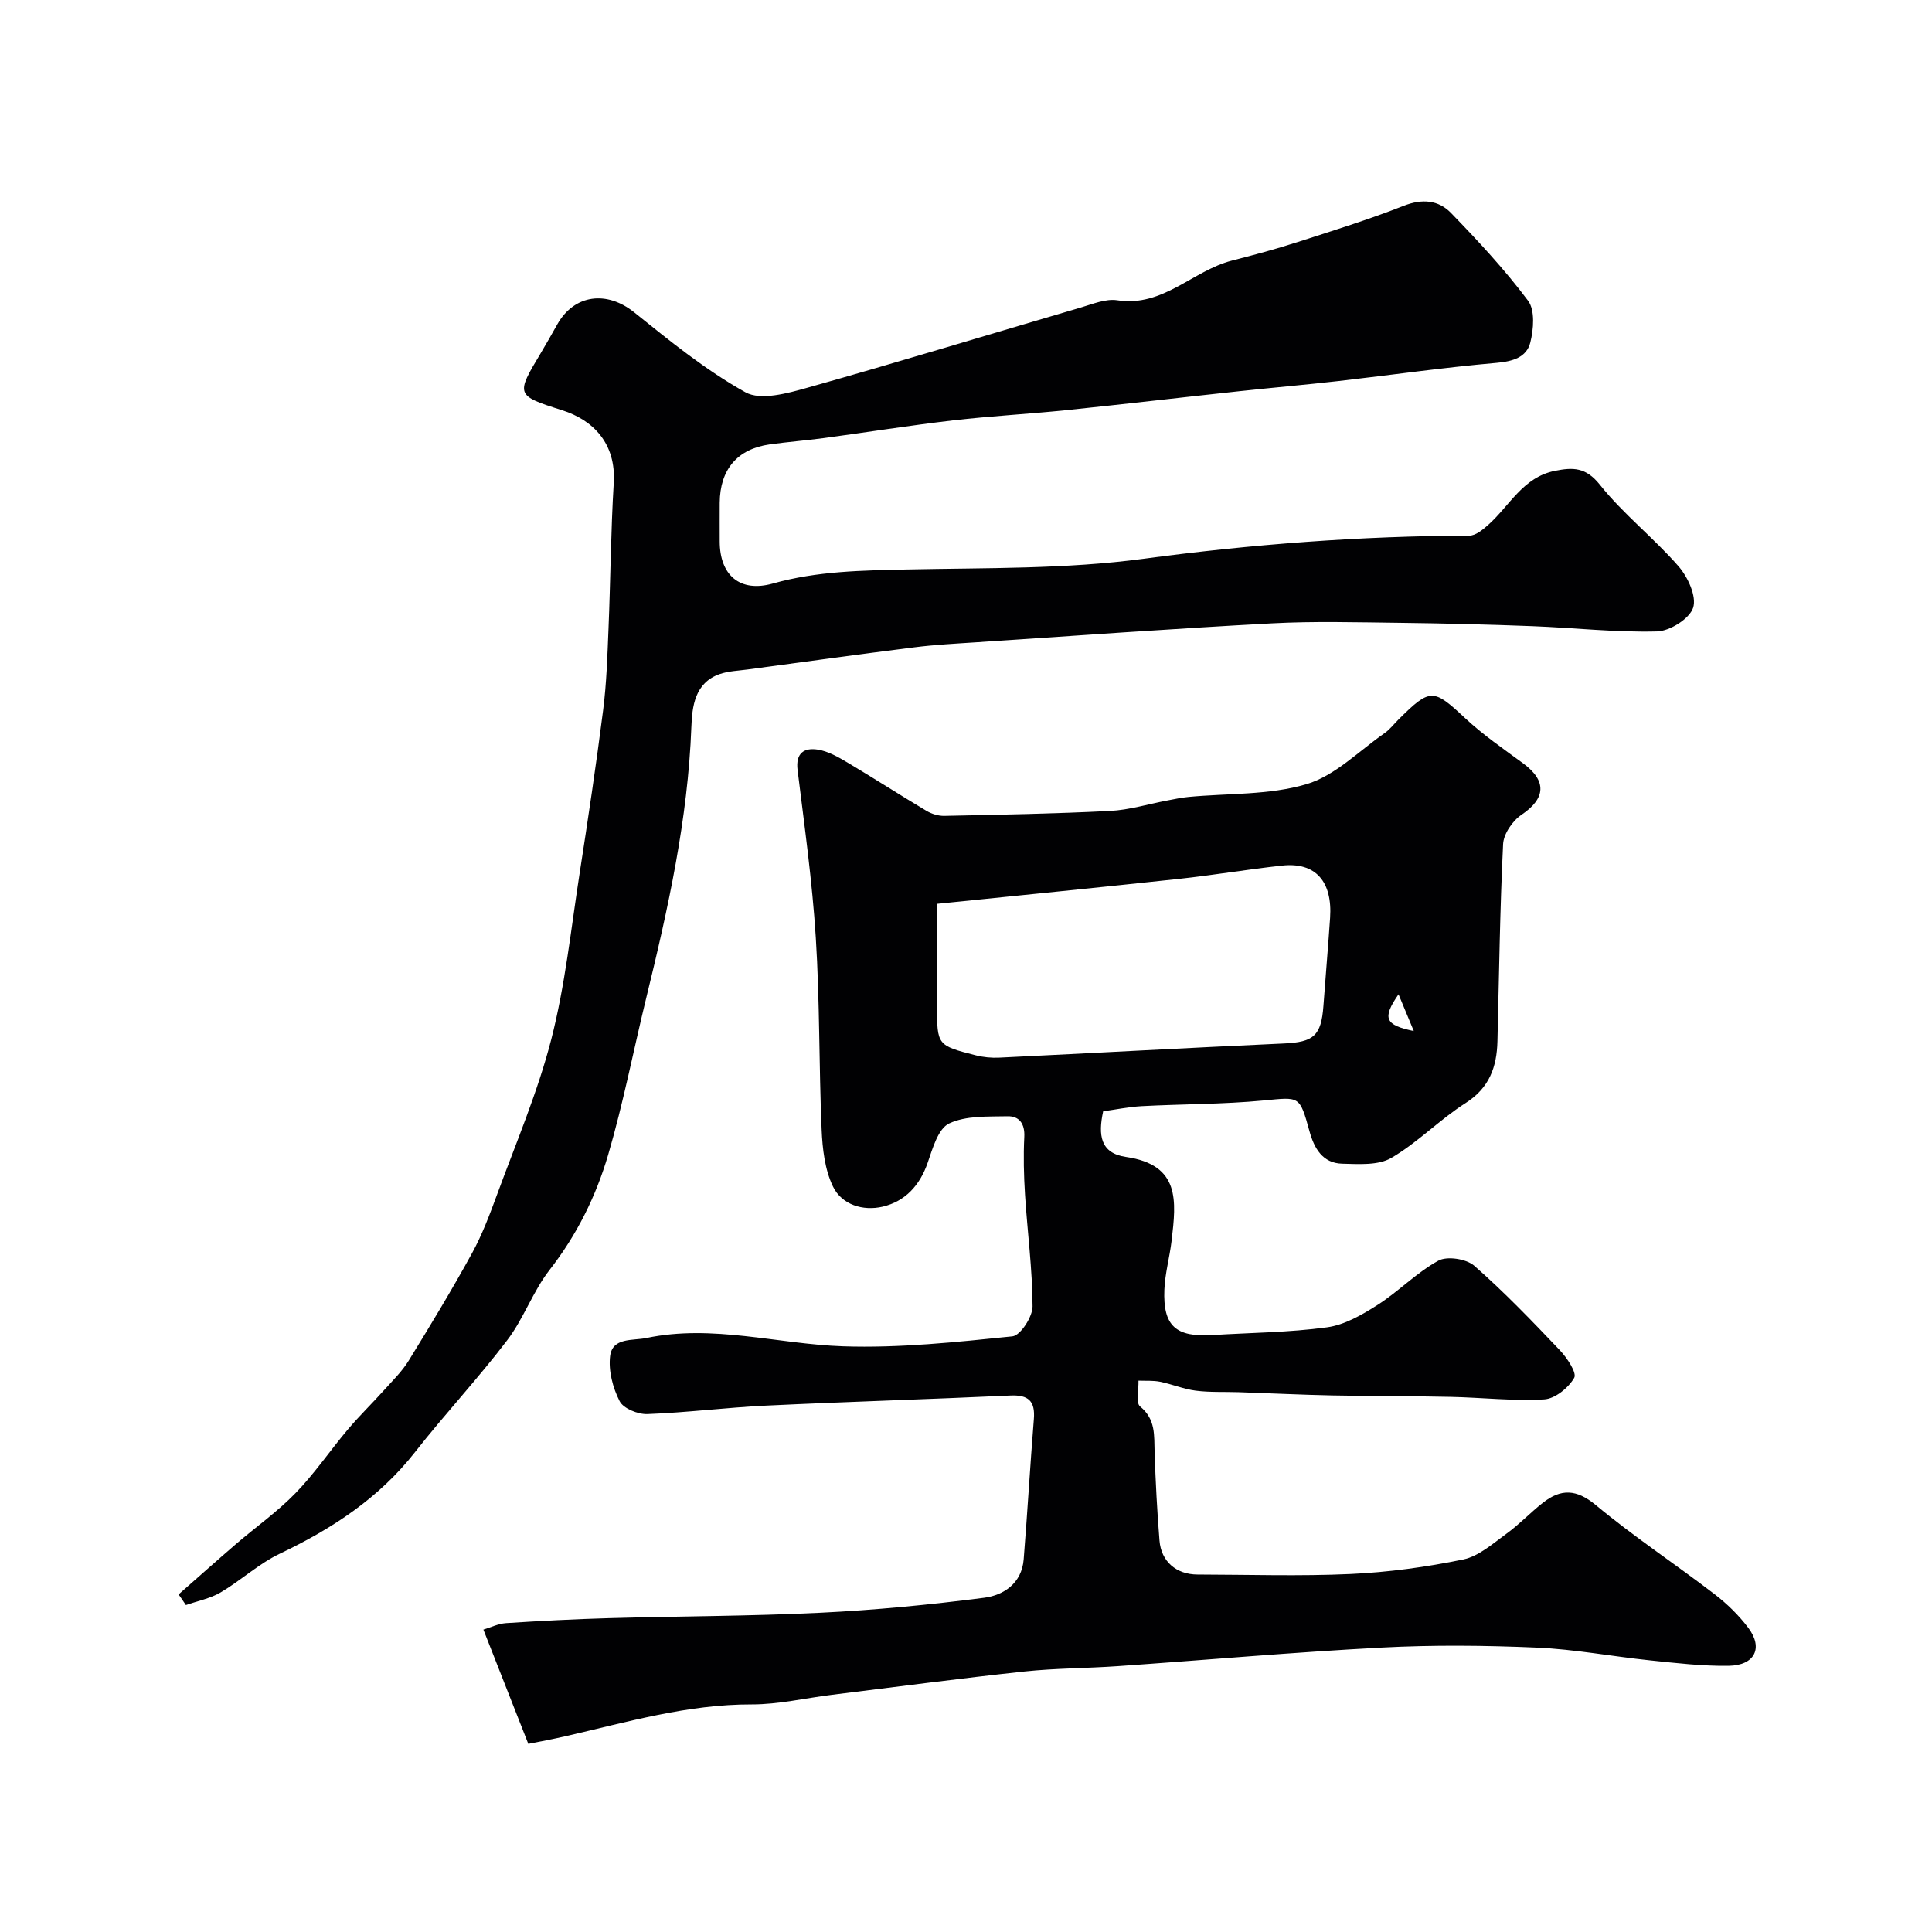
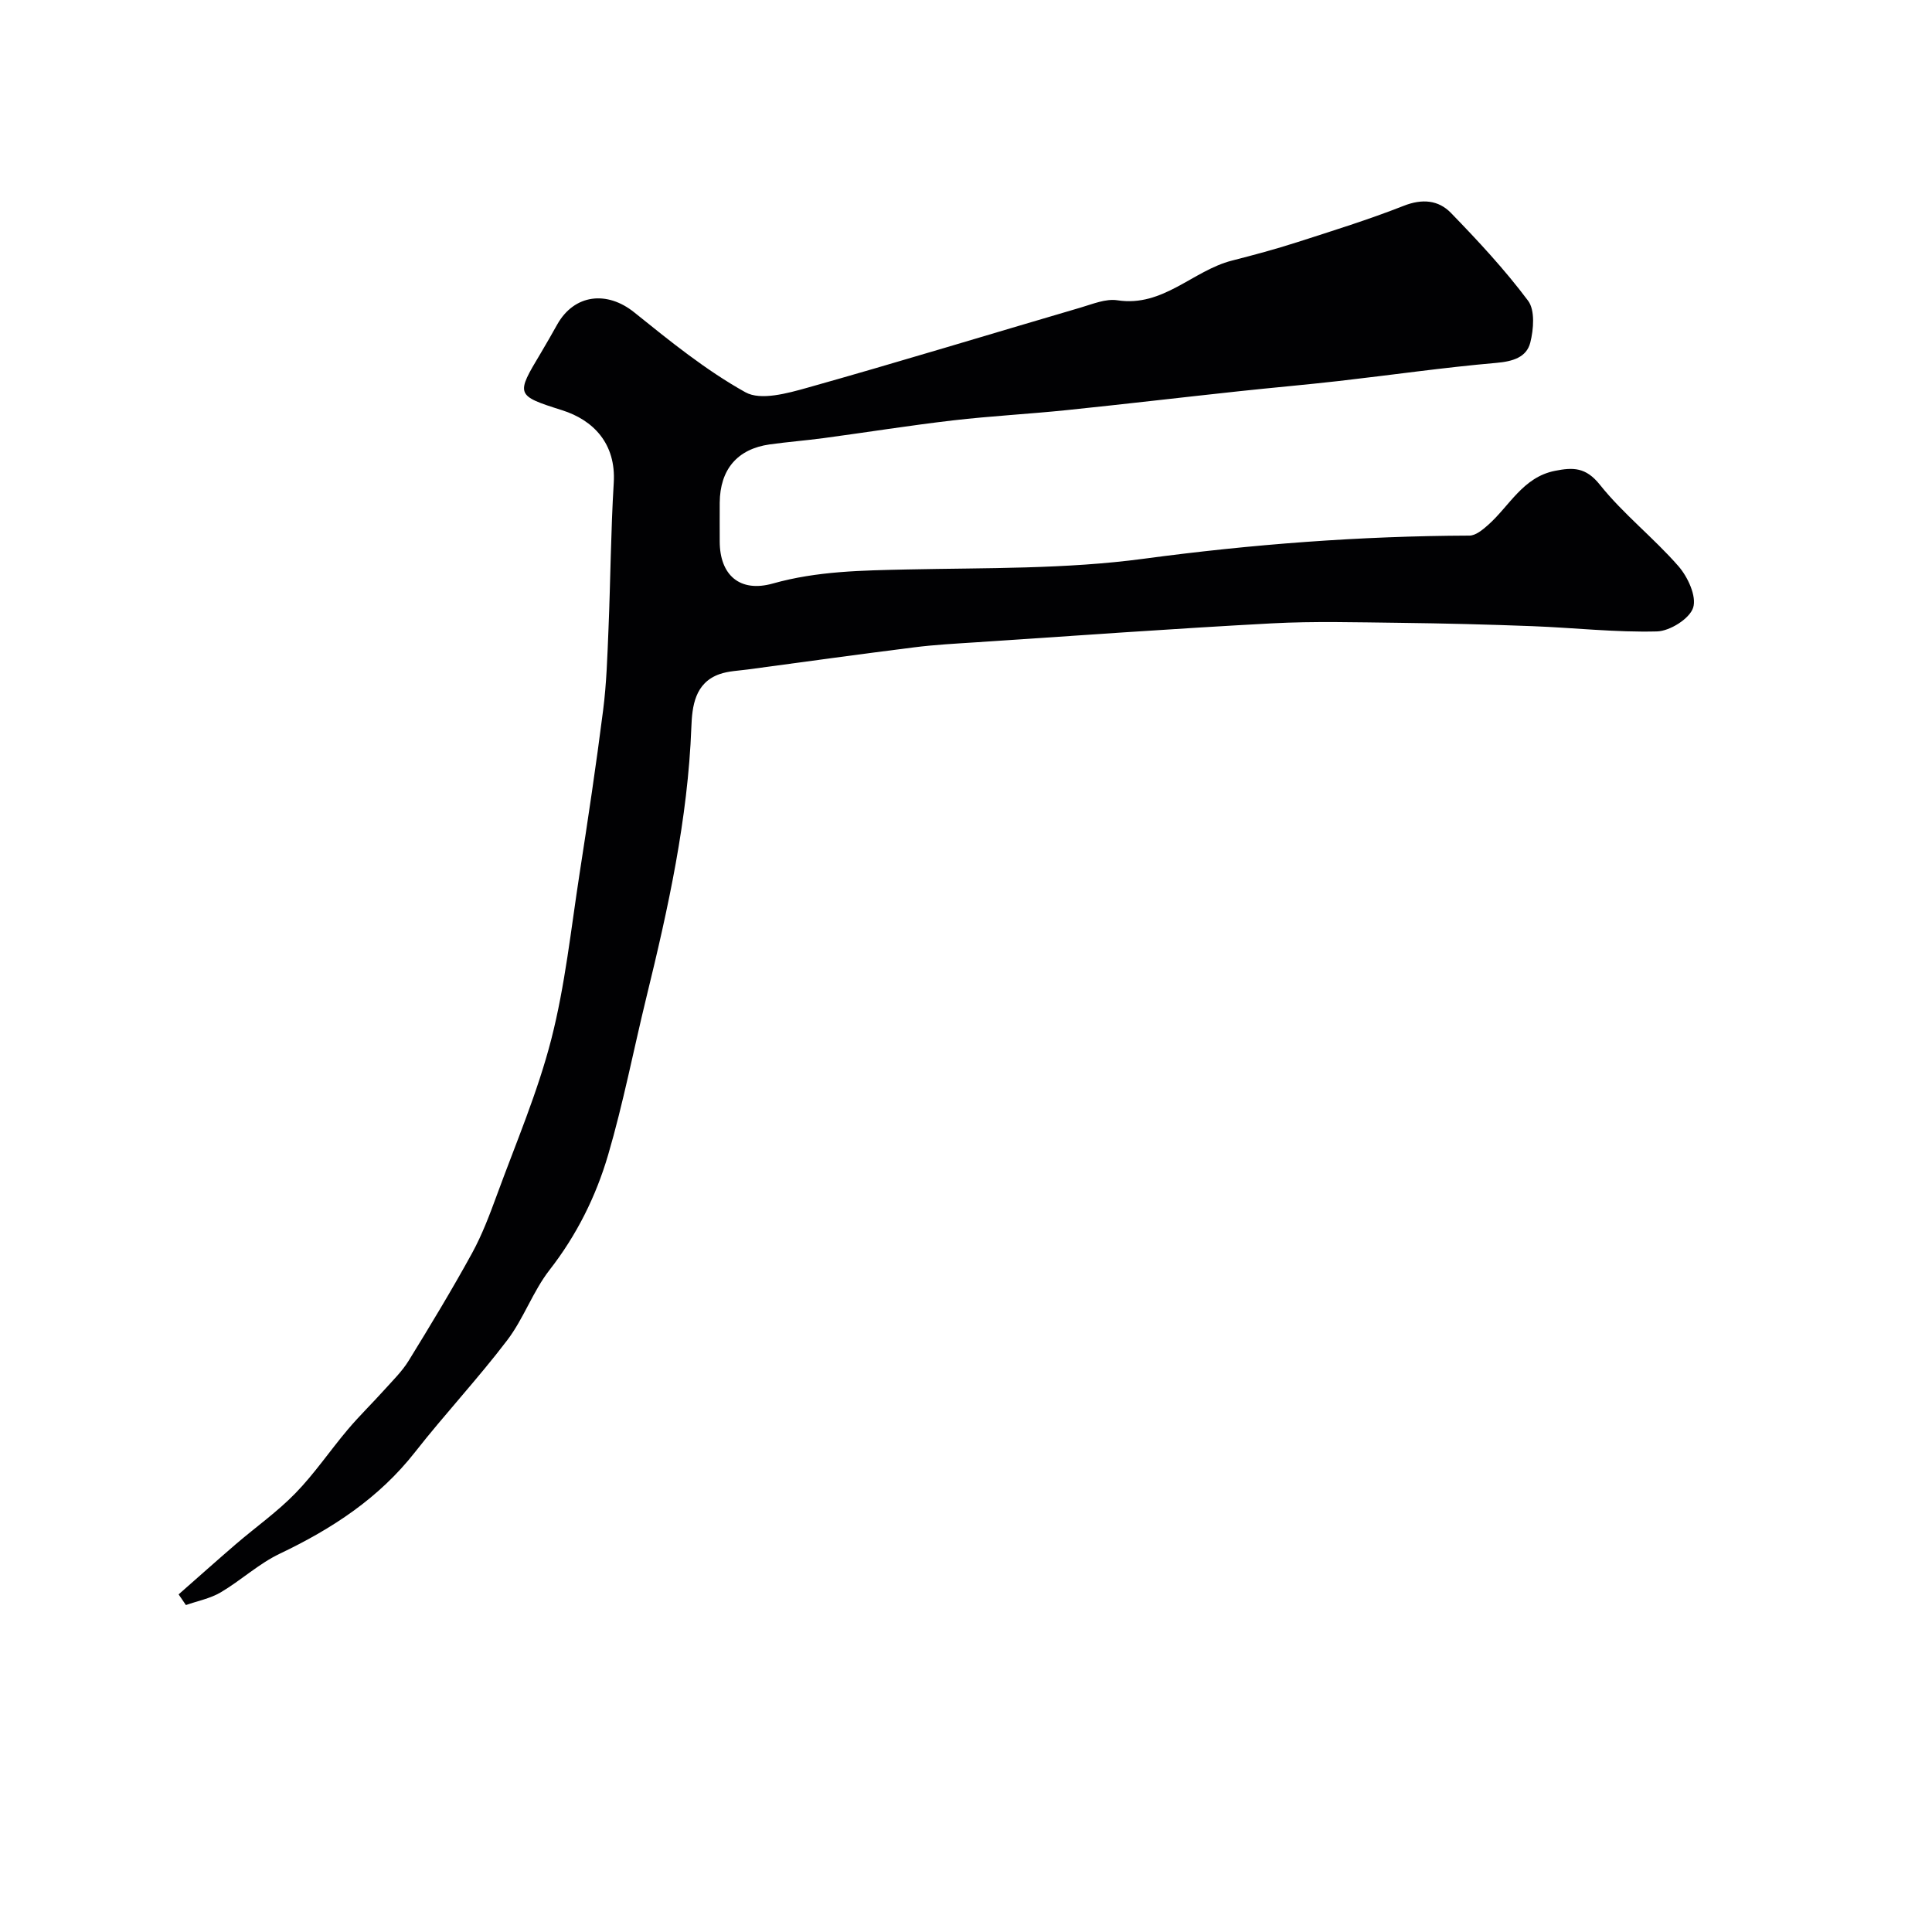
<svg xmlns="http://www.w3.org/2000/svg" enable-background="new 0 0 400 400" viewBox="0 0 400 400">
  <g fill="#010103">
-     <path d="m228.4 230.08c-1.07 4.92-.6 8.68 4.71 9.45 11.29 1.64 10.42 9.1 9.46 17.33-.4 3.4-1.36 6.76-1.5 10.16-.3 7.52 2.35 9.86 9.97 9.39 7.9-.49 15.86-.53 23.69-1.6 3.63-.49 7.23-2.57 10.42-4.6 4.39-2.8 8.11-6.71 12.64-9.2 1.82-1 5.8-.38 7.44 1.05 6.23 5.46 11.99 11.47 17.71 17.48 1.5 1.58 3.58 4.7 2.98 5.73-1.18 2.06-3.96 4.33-6.2 4.46-6.41.37-12.87-.38-19.32-.52-8.19-.18-16.38-.14-24.57-.3-6.45-.13-12.89-.45-19.34-.67-2.99-.1-6 .06-8.95-.32-2.49-.32-4.88-1.34-7.36-1.84-1.45-.29-2.98-.17-4.47-.23.07 1.84-.6 4.58.34 5.35 3.27 2.67 2.88 6.01 3 9.48.2 6.1.52 12.2 1.01 18.28.35 4.34 3.49 7.02 7.88 7.03 10.56.02 21.14.37 31.67-.11 7.82-.36 15.67-1.43 23.34-3.01 3.23-.67 6.15-3.31 8.98-5.36 2.65-1.92 4.93-4.36 7.52-6.39 3.71-2.9 6.9-2.86 10.92.47 7.87 6.54 16.46 12.22 24.6 18.46 2.59 1.98 5.01 4.35 6.97 6.94 3.18 4.19 1.39 7.82-4.07 7.9-5.41.07-10.85-.57-16.26-1.13-7.82-.81-15.59-2.3-23.42-2.64-10.68-.46-21.41-.57-32.08-.01-18.25.96-36.47 2.58-54.71 3.85-6.42.45-12.89.42-19.29 1.1-13.3 1.43-26.57 3.19-39.86 4.83-5.53.68-11.06 2-16.58 1.99-13.3-.04-25.85 3.67-38.59 6.59-2.69.62-5.41 1.12-7.7 1.58-3.11-7.9-6.09-15.5-9.3-23.66 1.46-.43 3.05-1.23 4.69-1.34 7.09-.46 14.19-.83 21.3-1.03 14.6-.41 29.21-.41 43.79-1.12 11.33-.55 22.65-1.65 33.89-3.1 4.06-.52 7.79-3.01 8.19-7.93.78-9.68 1.33-19.38 2.11-29.07.3-3.72-1.13-5.04-4.85-4.87-16.86.78-33.74 1.28-50.6 2.09-8.2.39-16.37 1.44-24.57 1.75-1.95.07-4.97-1.15-5.74-2.67-1.42-2.77-2.35-6.32-1.97-9.35.49-3.89 4.69-3.14 7.52-3.73 13.73-2.88 27.16 1.26 40.73 1.72 11.66.39 23.4-.87 35.04-2.06 1.66-.17 4.18-4.06 4.17-6.21-.03-7.71-1.07-15.41-1.56-23.13-.25-3.98-.35-7.99-.15-11.97.14-2.74-1.07-4.32-3.48-4.26-4.08.09-8.59-.16-12.08 1.49-2.28 1.08-3.42 5.16-4.44 8.12-1.63 4.72-4.68 8.02-9.34 9.11-4.05.94-8.44-.39-10.27-4.17-1.69-3.5-2.18-7.8-2.35-11.78-.57-13.26-.37-26.55-1.21-39.79-.73-11.58-2.35-23.12-3.77-34.65-.44-3.56 1.39-4.68 4.19-4.24 2.14.34 4.22 1.53 6.13 2.67 5.5 3.26 10.88 6.74 16.37 10.01 1.07.64 2.47 1.07 3.7 1.04 11.42-.24 22.84-.44 34.25-1.02 4.02-.2 7.98-1.43 11.97-2.18 1.43-.27 2.86-.58 4.31-.72 8.18-.78 16.7-.35 24.43-2.64 5.92-1.75 10.86-6.87 16.18-10.57 1.08-.75 1.91-1.85 2.85-2.79 6.65-6.61 7.23-6.47 13.83-.31 3.69 3.44 7.9 6.34 11.99 9.34 4.98 3.66 4.7 7.29-.33 10.67-1.85 1.24-3.7 3.95-3.8 6.07-.66 13.58-.83 27.19-1.17 40.79-.13 5.34-1.66 9.68-6.62 12.83-5.36 3.41-9.89 8.17-15.36 11.35-2.71 1.58-6.73 1.27-10.14 1.19-4.07-.09-5.82-3.18-6.79-6.7-2.07-7.48-2.01-7.1-9.51-6.39-8.39.8-16.86.73-25.29 1.18-2.73.16-5.42.72-7.92 1.06zm-34.4-42.95v21.15c.01 8.1.03 8.18 8.02 10.21 1.57.4 3.27.56 4.89.48 19.63-.95 39.26-2.04 58.9-2.93 6.14-.28 7.74-1.57 8.19-7.77.44-6.07.97-12.14 1.38-18.21.52-7.59-3.04-11.59-9.9-10.85-7.14.77-14.23 1.98-21.36 2.75-16.56 1.79-33.14 3.43-50.12 5.17zm95.55 18.73c-3.46 4.99-2.76 6.38 3.16 7.6-1.06-2.55-1.92-4.61-3.16-7.6z" />
    <path d="m36.98 330.1c3.95-3.47 7.87-6.97 11.85-10.4 4.11-3.53 8.59-6.69 12.35-10.56 3.96-4.07 7.17-8.85 10.85-13.2 2.39-2.83 5.07-5.43 7.55-8.19 1.75-1.95 3.67-3.82 5.03-6.03 4.51-7.33 8.97-14.7 13.11-22.24 2.1-3.83 3.66-7.99 5.17-12.1 3.91-10.68 8.42-21.21 11.24-32.18 2.87-11.18 4.08-22.79 5.85-34.23 1.75-11.29 3.45-22.6 4.89-33.93.71-5.55.88-11.19 1.11-16.79.42-10.1.48-20.21 1.09-30.29.5-8.13-4.24-12.99-10.7-15.03-9.64-3.05-9.58-3.2-4.4-11.84 1.17-1.96 2.29-3.94 3.41-5.93 3.54-6.27 10.3-7.02 15.93-2.49 7.37 5.93 14.82 11.98 23.03 16.55 3.15 1.75 8.67.22 12.8-.94 18.92-5.32 37.72-11.07 56.59-16.6 2.49-.73 5.2-1.88 7.61-1.51 9.48 1.46 15.61-6.15 23.73-8.22 4.5-1.15 9-2.36 13.42-3.78 7.42-2.39 14.89-4.71 22.14-7.56 3.83-1.51 7.19-1.19 9.77 1.47 5.62 5.79 11.15 11.74 15.97 18.18 1.47 1.96 1.15 5.93.46 8.67-.78 3.06-3.63 3.9-7.02 4.2-10.92.95-21.78 2.52-32.68 3.76-6.85.78-13.73 1.37-20.58 2.11-11.9 1.28-23.79 2.68-35.69 3.91-7.85.81-15.74 1.22-23.58 2.13-8.93 1.04-17.81 2.46-26.71 3.66-3.73.5-7.49.79-11.22 1.31-6.7.95-10.28 5.18-10.34 12.07-.02 2.67 0 5.33 0 8 0 6.98 4.16 10.66 11 8.73 9.19-2.59 18.48-2.7 27.88-2.91 16.3-.35 32.75-.05 48.85-2.21 22.45-3.01 44.88-4.72 67.49-4.8 1.29 0 2.74-1.21 3.84-2.18 4.46-3.94 7.21-9.91 13.87-11.23 3.72-.74 6.38-.78 9.29 2.87 4.85 6.08 11.15 11 16.28 16.88 1.94 2.22 3.79 6.24 3.04 8.58-.74 2.29-4.82 4.85-7.49 4.92-8.58.22-17.18-.76-25.79-1.09-9.15-.35-18.31-.58-27.47-.69-8.83-.1-17.68-.36-26.49.11-20.41 1.09-40.8 2.57-61.2 3.92-4.27.28-8.55.5-12.8 1.04-11.52 1.45-23.02 3.04-34.52 4.59-1.94.26-3.96.32-5.78.95-5.18 1.8-5.71 6.74-5.87 10.94-.72 19.08-4.8 37.55-9.31 55.97-2.66 10.89-4.78 21.92-7.93 32.66-2.52 8.58-6.5 16.59-12.12 23.8-3.45 4.43-5.35 10.06-8.76 14.54-6.05 7.96-12.92 15.3-19.09 23.17-7.49 9.56-17.19 15.88-27.99 21.03-4.37 2.08-8.05 5.54-12.26 8.02-2.16 1.27-4.78 1.77-7.19 2.62-.5-.72-1.01-1.46-1.51-2.21z" />
  </g>
</svg>